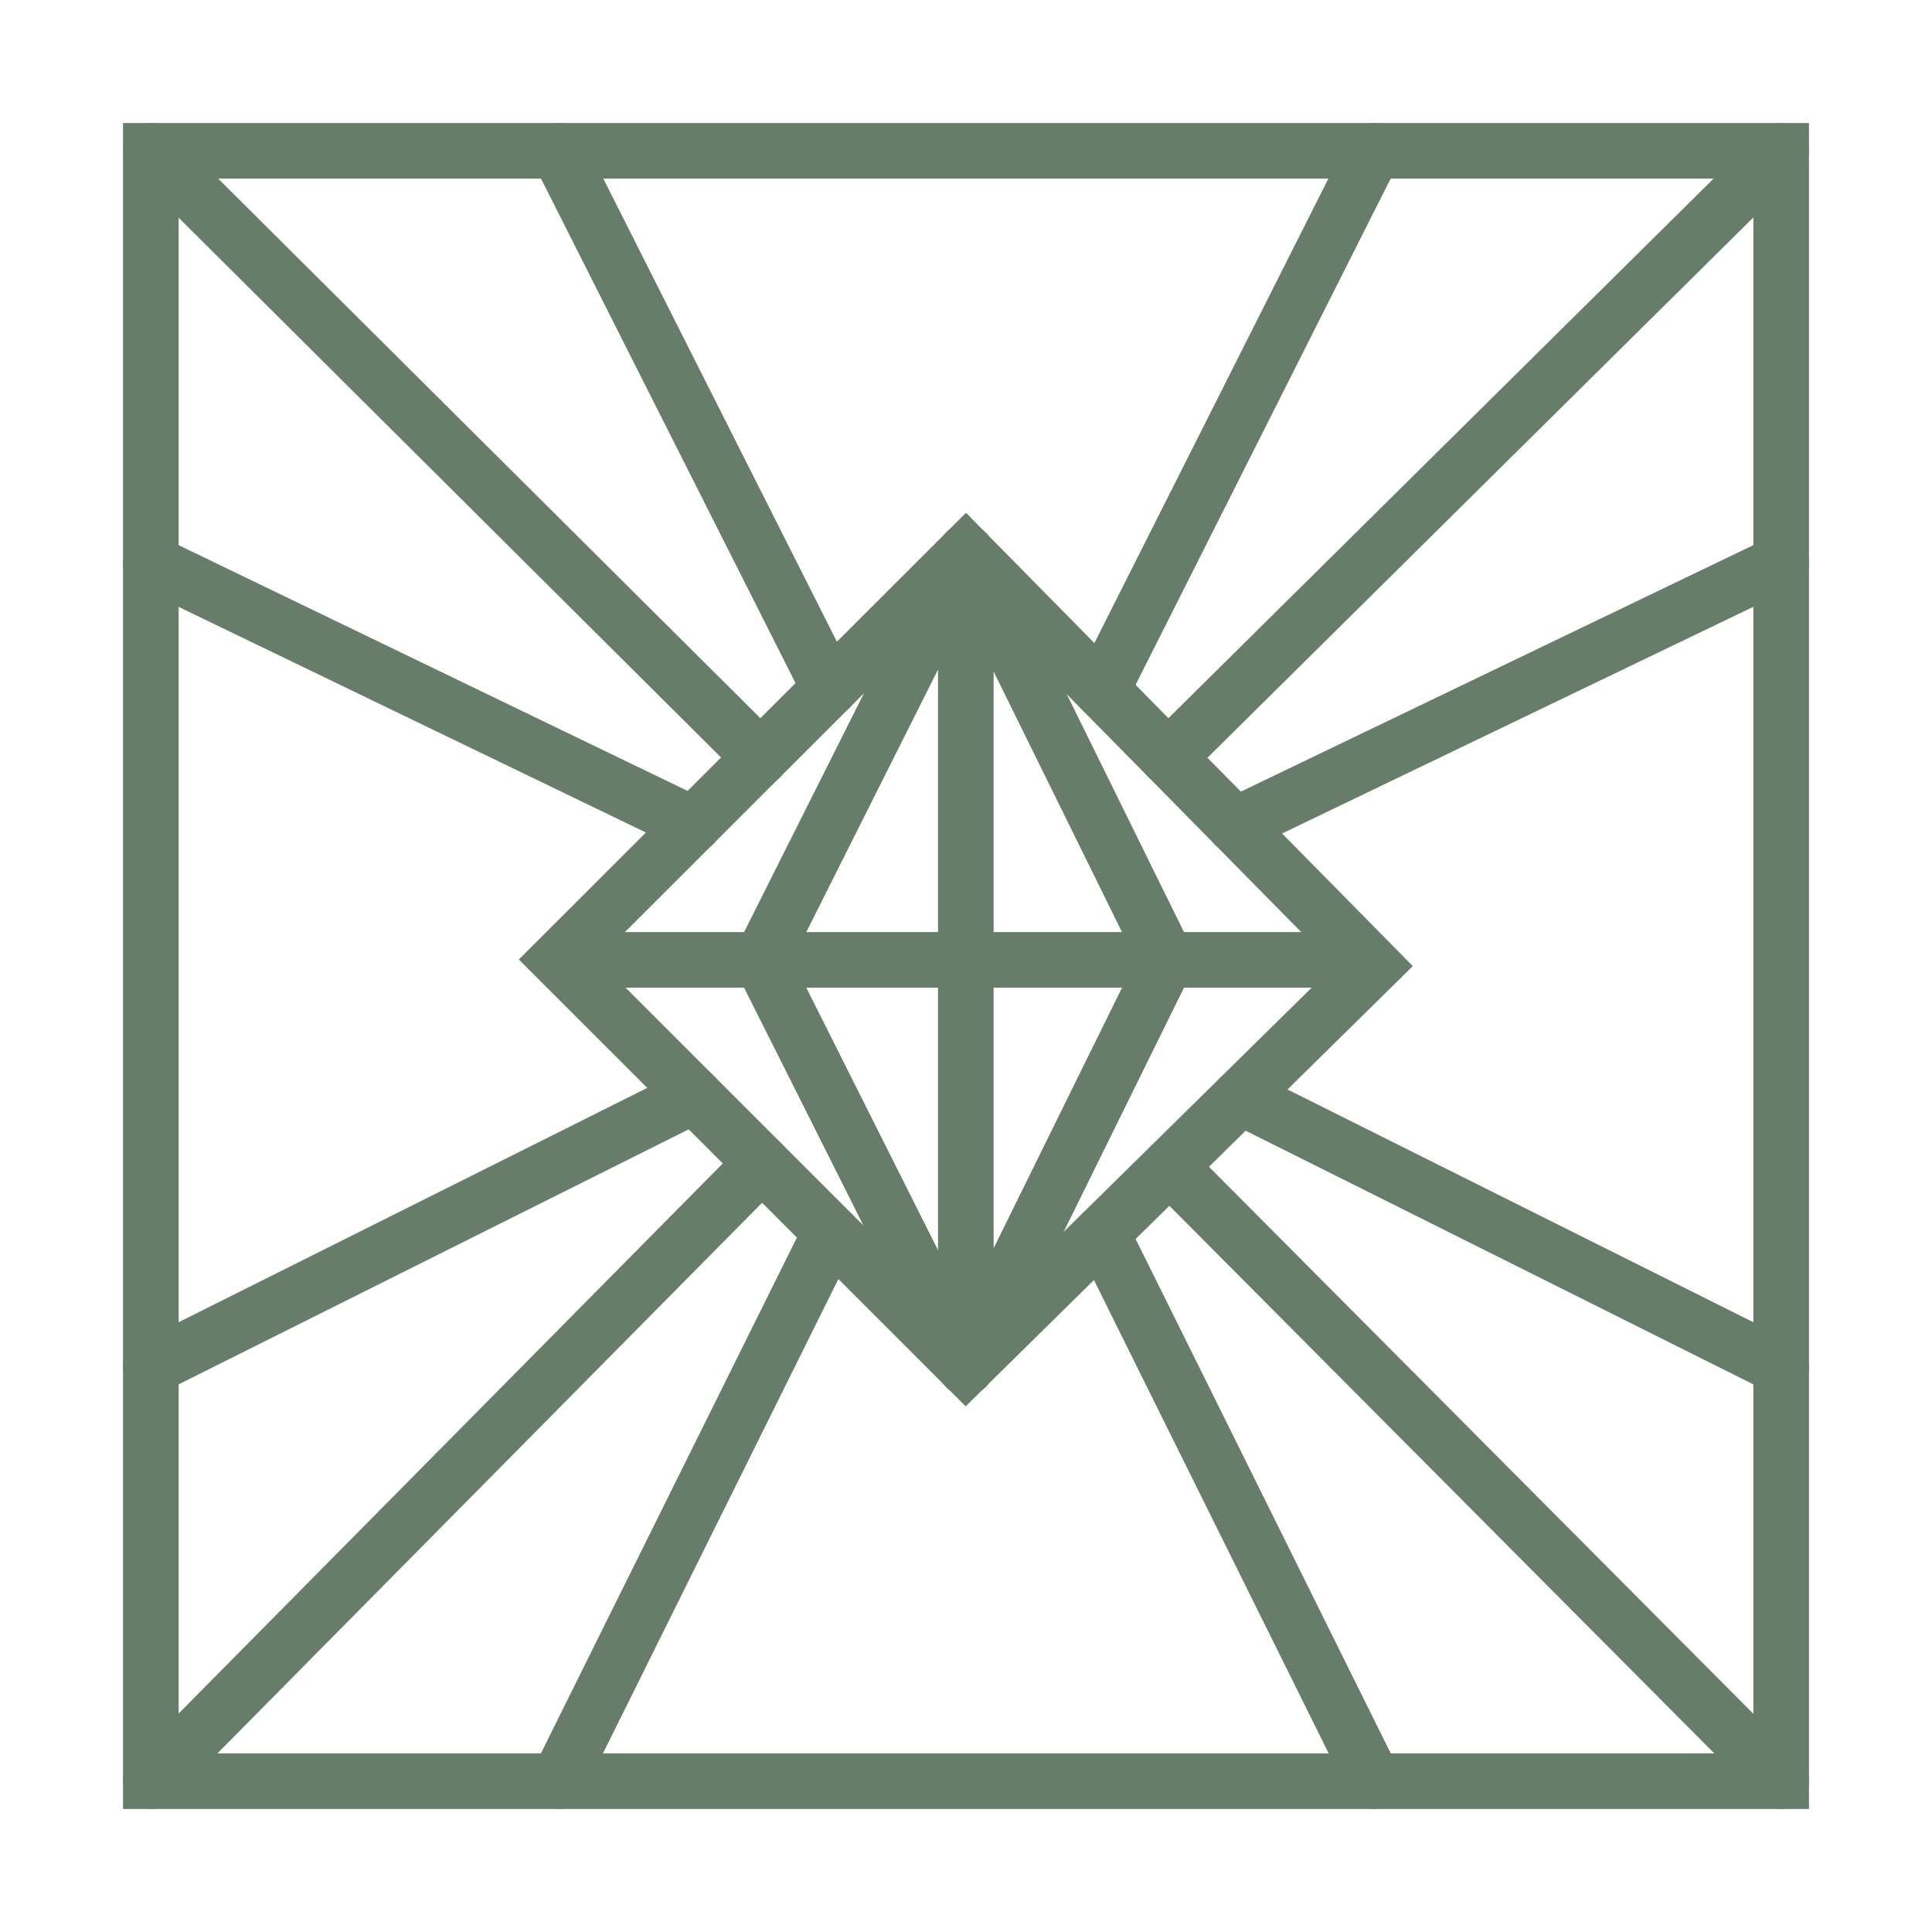
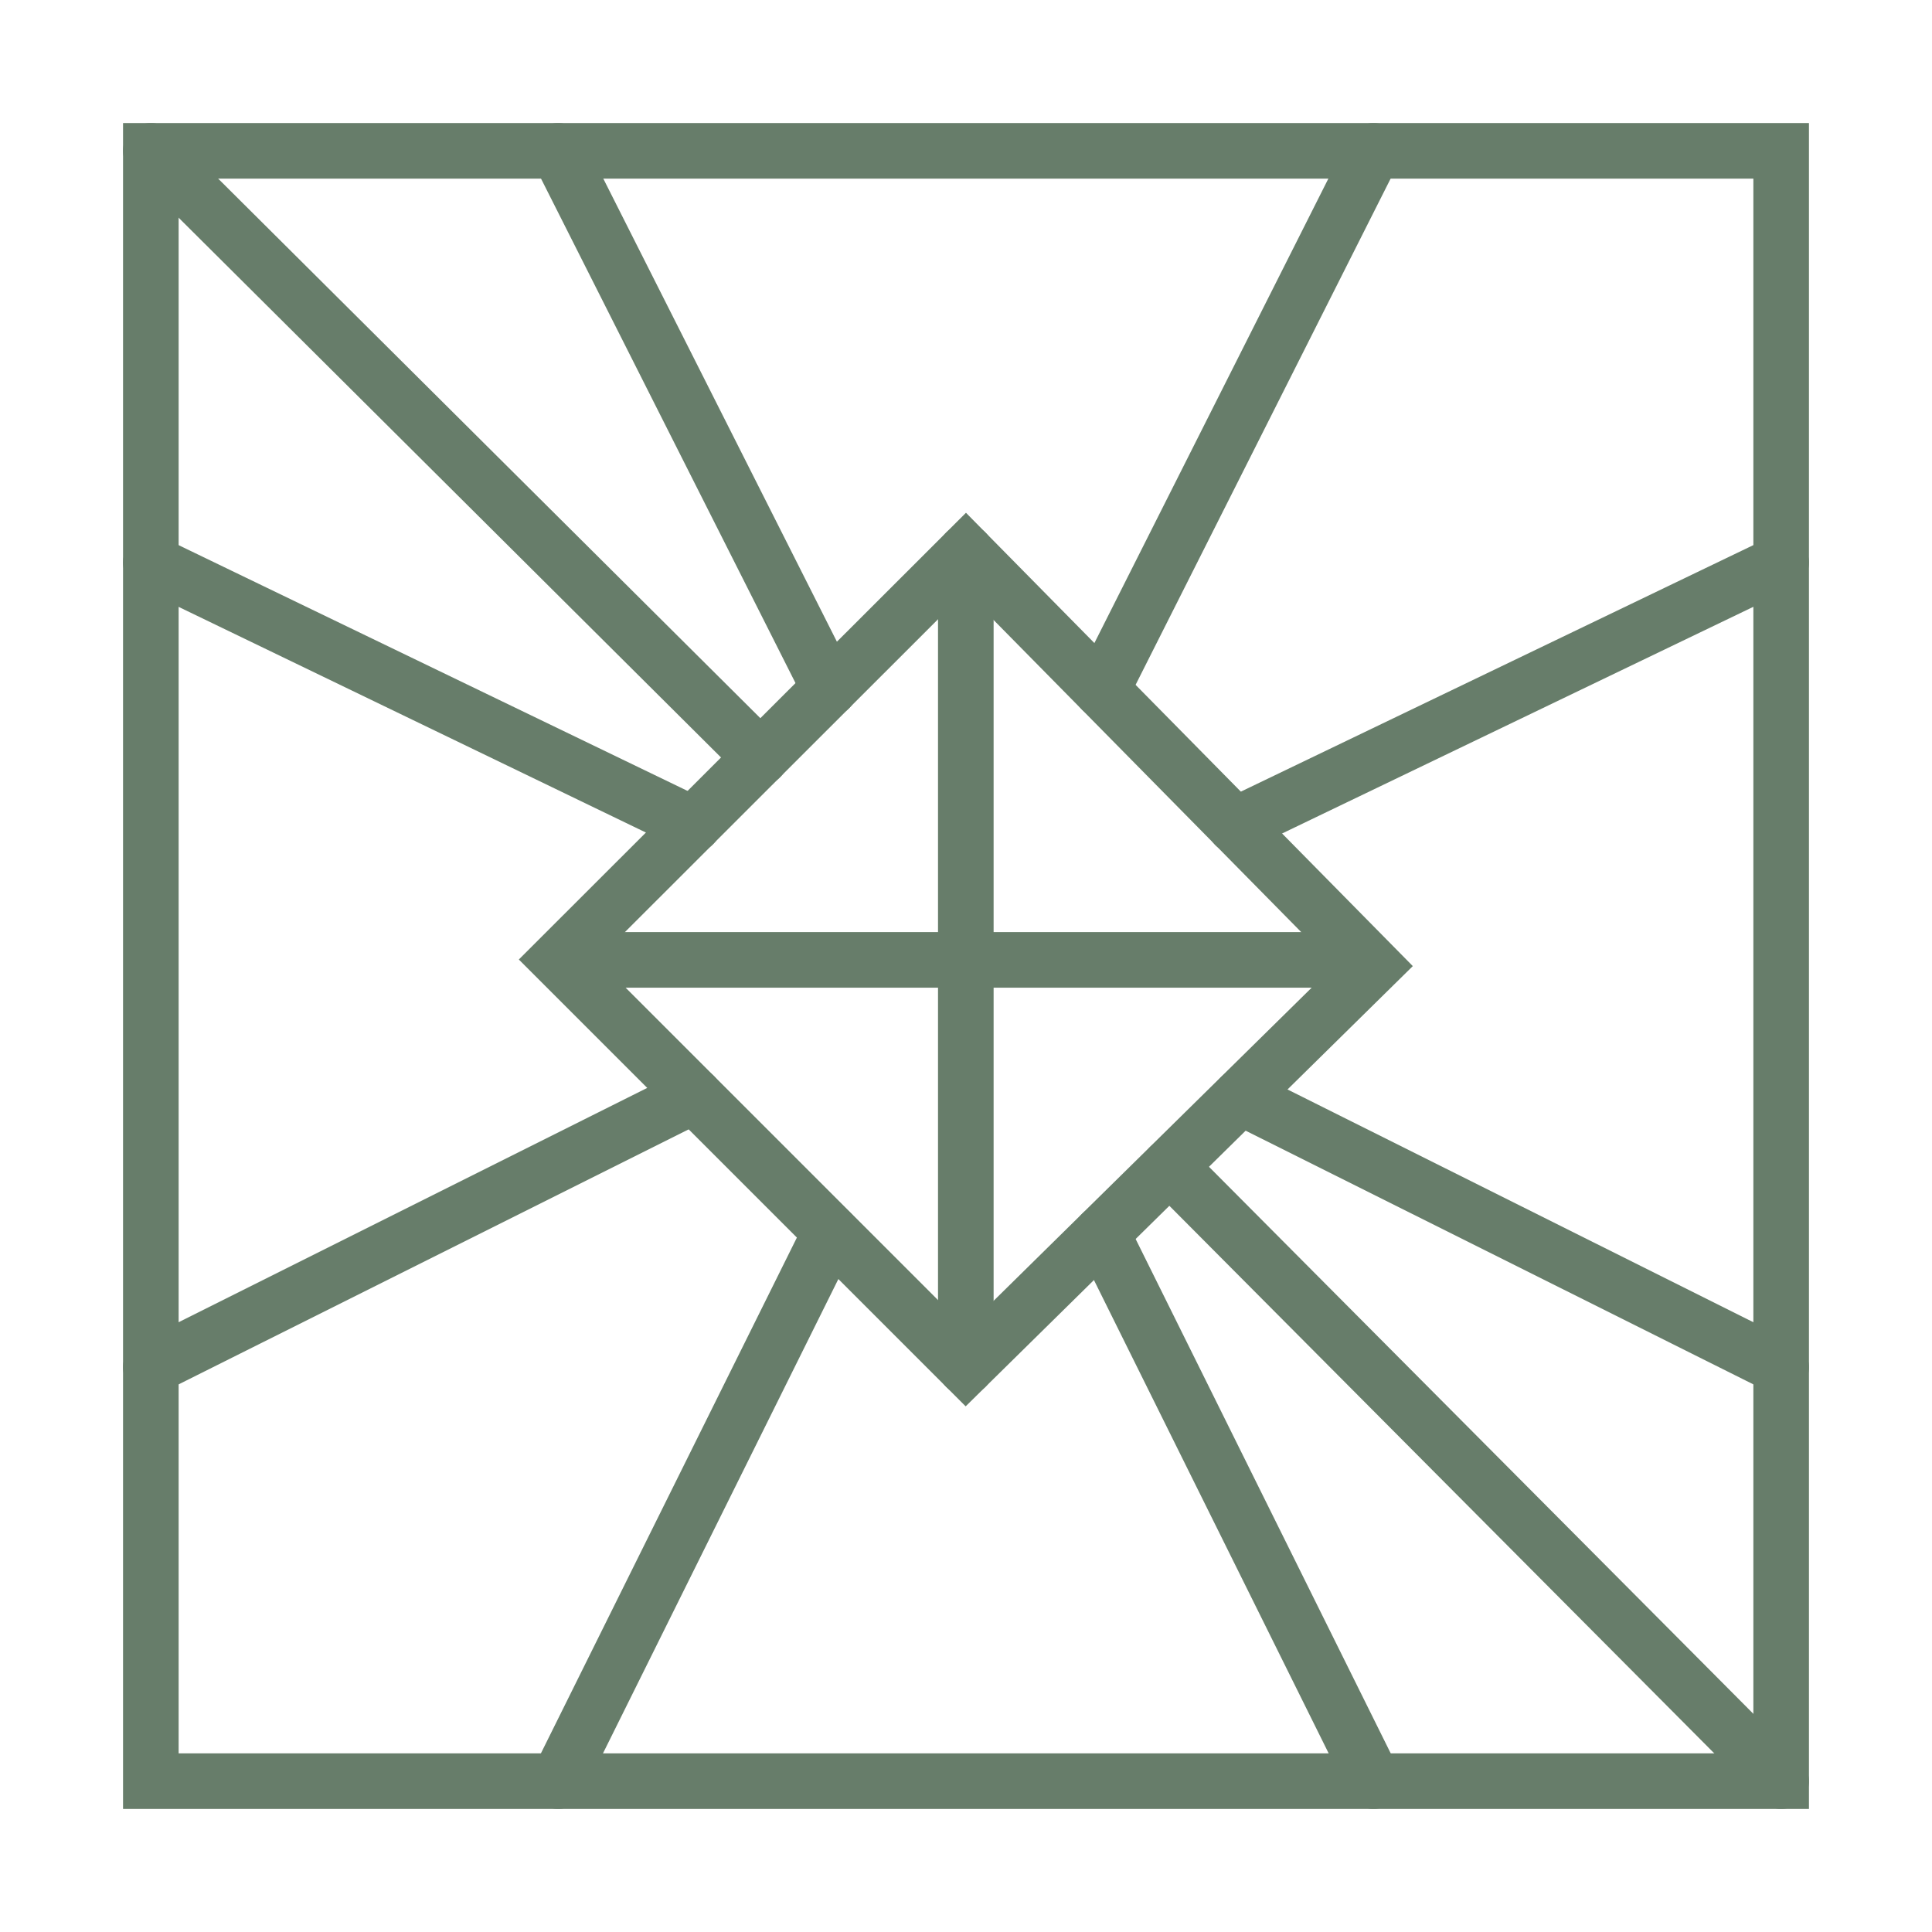
<svg xmlns="http://www.w3.org/2000/svg" id="Calque_1" data-name="Calque 1" viewBox="0 0 52.13 52.13">
  <defs>
    <style>.cls-1,.cls-2{fill:none;stroke:#677d6a;stroke-width:1.5px;}.cls-1{stroke-miterlimit:10;}.cls-2{stroke-linecap:round;stroke-linejoin:round;}</style>
  </defs>
  <rect class="cls-1" x="4.07" y="4.07" width="43.99" height="43.99" />
-   <line class="cls-2" x1="31.52" y1="20.44" x2="48.06" y2="4.07" />
  <line class="cls-2" x1="48.06" y1="48.06" x2="31.56" y2="31.48" />
-   <line class="cls-2" x1="4.07" y1="48.06" x2="20.56" y2="31.39" />
  <line class="cls-2" x1="4.07" y1="4.07" x2="20.52" y2="20.44" />
  <line class="cls-2" x1="15.06" y1="4.07" x2="22.38" y2="18.58" />
  <line class="cls-2" x1="37.06" y1="4.07" x2="29.73" y2="18.62" />
  <line class="cls-2" x1="48.06" y1="15.18" x2="33.32" y2="22.27" />
  <line class="cls-2" x1="48.06" y1="36.89" x2="33.47" y2="29.6" />
  <line class="cls-2" x1="37.06" y1="48.06" x2="29.73" y2="33.28" />
  <line class="cls-2" x1="15.06" y1="48.06" x2="22.41" y2="33.25" />
  <line class="cls-2" x1="4.07" y1="36.89" x2="18.73" y2="29.56" />
  <line class="cls-2" x1="4.07" y1="15.18" x2="18.71" y2="22.25" />
  <line class="cls-1" x1="37.06" y1="25.9" x2="15.06" y2="25.9" />
-   <polyline class="cls-2" points="26.06 36.9 31.48 25.9 26.06 14.9 20.54 25.9 26.06 36.9" />
  <path class="cls-1" d="M26.06,14.9l11,11.16-11,10.83-11-11Z" />
  <line class="cls-2" x1="26.06" y1="14.9" x2="26.06" y2="36.89" />
</svg>